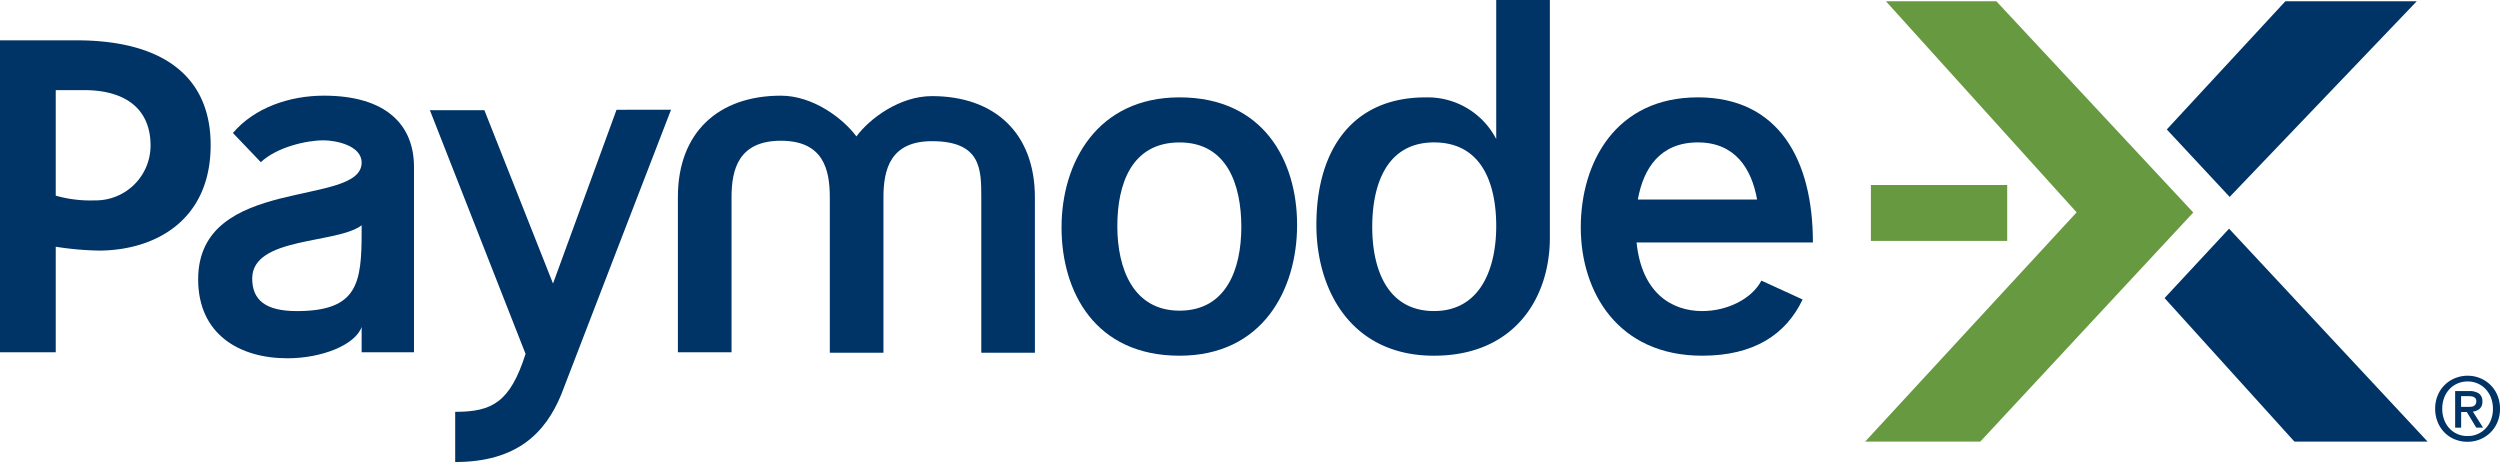
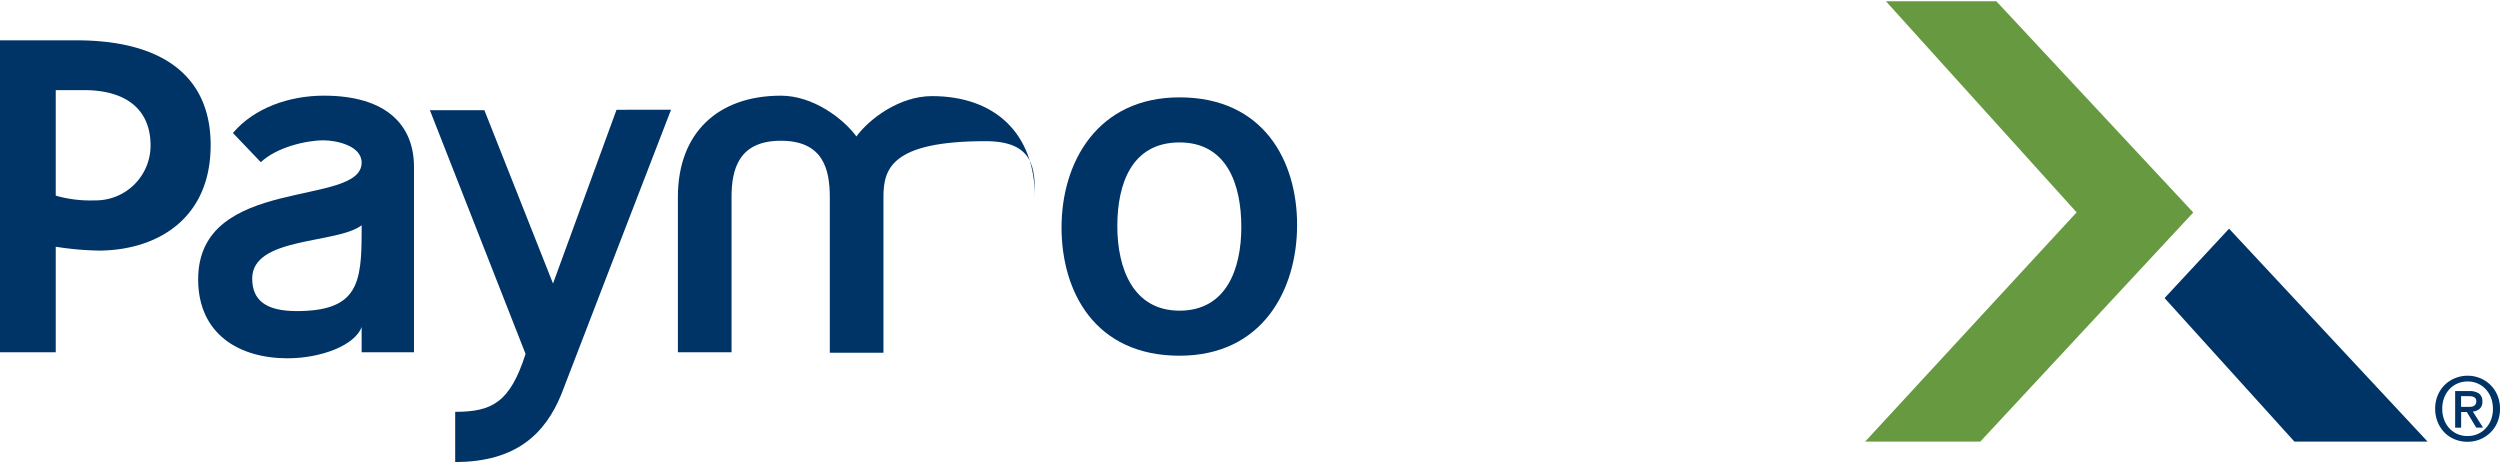
<svg xmlns="http://www.w3.org/2000/svg" viewBox="0 0 282.569 52.222">
  <title>Paymode-X Logo</title>
  <g id="Layer_2" data-name="Layer 2">
    <g id="Layer_1-2" data-name="Layer 1">
-       <path d="M275.856,49.775" transform="translate(0 -0.351)" fill="#036" />
      <path d="M274.635,0" transform="translate(0 -0.351)" fill="#036" />
      <path d="M11.25,28.675A34.83,34.83,0,0,1,6.3,28.239V40.169H0V4.909H8.632c9.893,0,15.178,4.172,15.178,11.835C23.811,25.182,17.652,28.625,11.25,28.675Zm-1.8-18.14H6.3V22.465A14.193,14.193,0,0,0,10.717,23a6.2,6.2,0,0,0,6.3-6.209C17.021,13.007,14.6,10.535,9.455,10.535Z" transform="translate(0 -0.351)" fill="#036" />
      <path d="M40.875,40.169V37.308c-.728,2.037-4.511,3.539-8.392,3.539-5.431,0-10.086-2.717-10.086-8.923,0-11.834,18.478-8.1,18.478-13.192,0-1.941-2.91-2.52-4.315-2.52-1.94,0-5.288.776-7.081,2.47l-3.152-3.3c2.423-2.859,6.4-4.219,10.279-4.219,7.033,0,10.186,3.3,10.186,8.052V40.169Zm0-13.627v-.729c-2.766,2.133-12.369,1.261-12.369,6.015,0,2.473,1.554,3.684,5.047,3.684C40.437,35.512,40.875,32.359,40.875,26.542Z" transform="translate(0 -0.351)" fill="#036" />
      <path d="M75.845,12.756S63.429,44.91,63.429,44.959c-1.8,4.364-5.044,7.613-11.979,7.613V46.9c4.171,0,6.205-1.069,7.953-6.549L48.588,12.805h6.159L62.506,32.4l7.179-19.642Z" transform="translate(0 -0.351)" fill="#036" />
-       <path d="M99.854,22.66V40.216H93.791V22.66c0-3.153-.728-6.4-5.529-6.4-4.753,0-5.577,3.2-5.577,6.354V40.169H76.621V22.613c0-7.276,4.559-11.448,11.641-11.448,3.638,0,7.033,2.572,8.536,4.608,1.5-2.037,4.9-4.559,8.536-4.559,7.081,0,11.638,4.17,11.638,11.446V40.216h-6.06V22.66c0-3.153,0-6.352-5.577-6.352C100.628,16.308,99.854,19.507,99.854,22.66Z" transform="translate(0 -0.351)" fill="#036" />
+       <path d="M99.854,22.66V40.216H93.791V22.66c0-3.153-.728-6.4-5.529-6.4-4.753,0-5.577,3.2-5.577,6.354V40.169H76.621V22.613c0-7.276,4.559-11.448,11.641-11.448,3.638,0,7.033,2.572,8.536,4.608,1.5-2.037,4.9-4.559,8.536-4.559,7.081,0,11.638,4.17,11.638,11.446V40.216V22.66c0-3.153,0-6.352-5.577-6.352C100.628,16.308,99.854,19.507,99.854,22.66Z" transform="translate(0 -0.351)" fill="#036" />
      <path d="M146.608,25.766c0,7.369-3.927,14.79-13.288,14.79-9.554,0-13.337-7.224-13.337-14.5,0-7.325,4.026-14.7,13.337-14.7C142.825,11.36,146.608,18.54,146.608,25.766Zm-20.32.145c0,4.8,1.794,9.554,7.032,9.554,5.287,0,6.984-4.7,6.984-9.458s-1.6-9.557-6.984-9.557C127.889,16.451,126.288,21.158,126.288,25.911Z" transform="translate(0 -0.351)" fill="#036" />
-       <path d="M169.115,16.067V.351h6.062V27.219c0,6.84-4.025,13.337-13.1,13.337-9.36,0-13.289-7.421-13.289-14.79,0-8.539,4.125-14.406,12.319-14.406A8.725,8.725,0,0,1,169.115,16.067ZM155.1,26.007c0,4.753,1.7,9.5,6.982,9.5,5.237,0,7.033-4.8,7.033-9.6,0-4.753-1.6-9.46-7.033-9.46C156.7,16.451,155.1,21.254,155.1,26.007Z" transform="translate(0 -0.351)" fill="#036" />
-       <path d="M204.908,27.753H184.978c.579,5.722,3.977,7.758,7.419,7.758,2.861,0,5.626-1.4,6.69-3.443l4.659,2.133c-1.893,3.977-5.528,6.354-11.35,6.354-9.553,0-13.725-7.224-13.725-14.5,0-7.325,3.929-14.7,13.239-14.7C201.028,11.36,204.908,18.392,204.908,27.753ZM185.122,22.9H198.6c-.63-3.541-2.522-6.453-6.693-6.453C187.642,16.451,185.753,19.362,185.122,22.9Z" transform="translate(0 -0.351)" fill="#036" />
      <polygon points="251.945 25.849 244.656 33.69 259.335 49.915 274.387 49.915 251.945 25.849" fill="#036" />
-       <polygon points="252.013 22.255 273.163 0.14 258.313 0.14 244.908 14.631 252.013 22.255" fill="#036" />
      <polygon points="247.899 24.017 225.64 0.14 213.16 0.14 234.716 24.001 210.811 49.915 223.824 49.915 247.899 24.017" fill="#669940" />
-       <path d="M226.87,21.264V27.58H211.463V21.264Z" transform="translate(0 -0.351)" fill="#669940" />
      <path d="M282.569,46.55a3.856,3.856,0,0,1-.294,1.526,3.564,3.564,0,0,1-.8,1.178,3.676,3.676,0,0,1-2.562,1.029,3.772,3.772,0,0,1-1.48-.284,3.457,3.457,0,0,1-1.159-.783,3.591,3.591,0,0,1-.757-1.184,3.882,3.882,0,0,1-.276-1.481,3.842,3.842,0,0,1,.295-1.527,3.548,3.548,0,0,1,1.972-1.937,3.718,3.718,0,0,1,1.406-.269,3.66,3.66,0,0,1,1.393.269,3.552,3.552,0,0,1,1.967,1.937A3.857,3.857,0,0,1,282.569,46.55Zm-.8,0a3.489,3.489,0,0,0-.219-1.248,2.986,2.986,0,0,0-.61-.978,2.75,2.75,0,0,0-2.026-.857,2.841,2.841,0,0,0-1.133.224,2.769,2.769,0,0,0-.913.633,2.967,2.967,0,0,0-.608.978,3.445,3.445,0,0,0-.218,1.248,3.5,3.5,0,0,0,.2,1.2,2.935,2.935,0,0,0,.573.978,2.76,2.76,0,0,0,.9.663,2.825,2.825,0,0,0,1.2.244,2.782,2.782,0,0,0,1.118-.223,2.732,2.732,0,0,0,.908-.633,3.006,3.006,0,0,0,.61-.975A3.458,3.458,0,0,0,281.771,46.55Zm-3.594,2.136H277.5V44.553h1.566a1.9,1.9,0,0,1,1.13.28,1.059,1.059,0,0,1,.379.907,1.017,1.017,0,0,1-.311.82,1.39,1.39,0,0,1-.767.309l1.157,1.816h-.769l-1.067-1.767h-.639Zm.761-2.346c.124,0,.246-.005.363-.016a.764.764,0,0,0,.3-.083.569.569,0,0,0,.211-.2.677.677,0,0,0,.078-.354.474.474,0,0,0-.085-.3.557.557,0,0,0-.214-.169.859.859,0,0,0-.292-.075c-.1-.01-.207-.015-.307-.015h-.819V46.34Z" transform="translate(0 -0.351)" fill="#036" />
    </g>
  </g>
</svg>